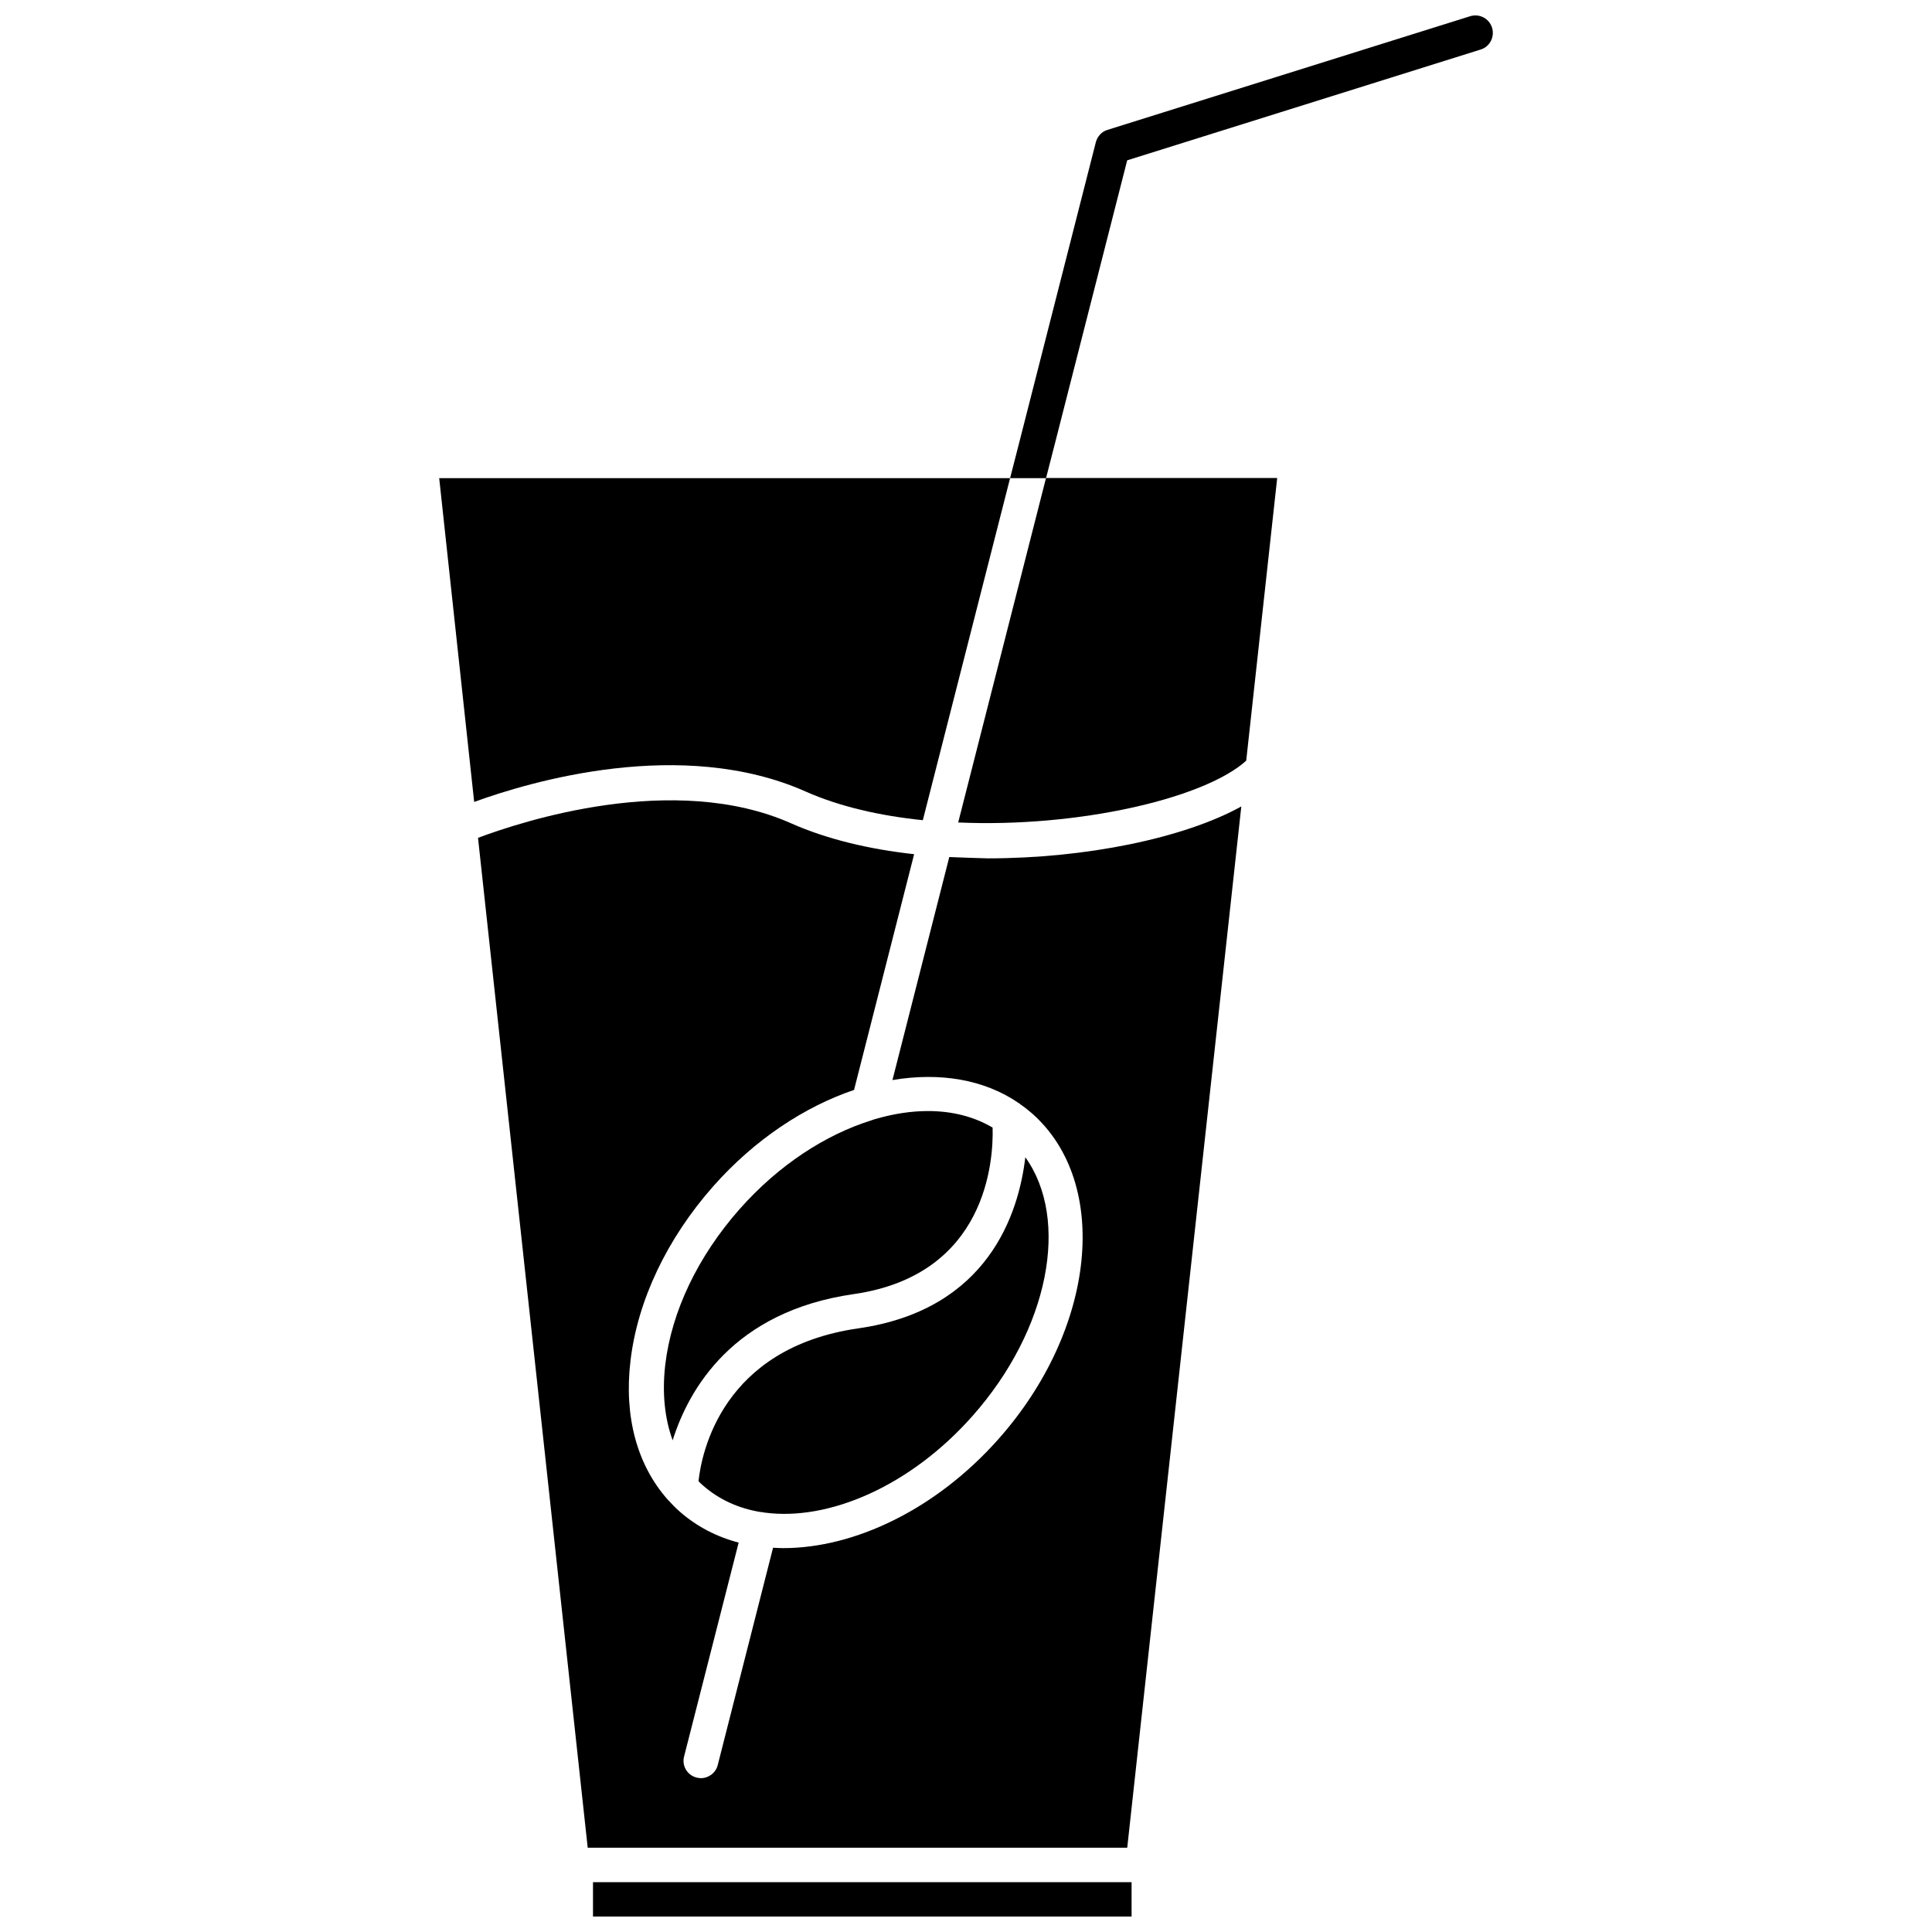
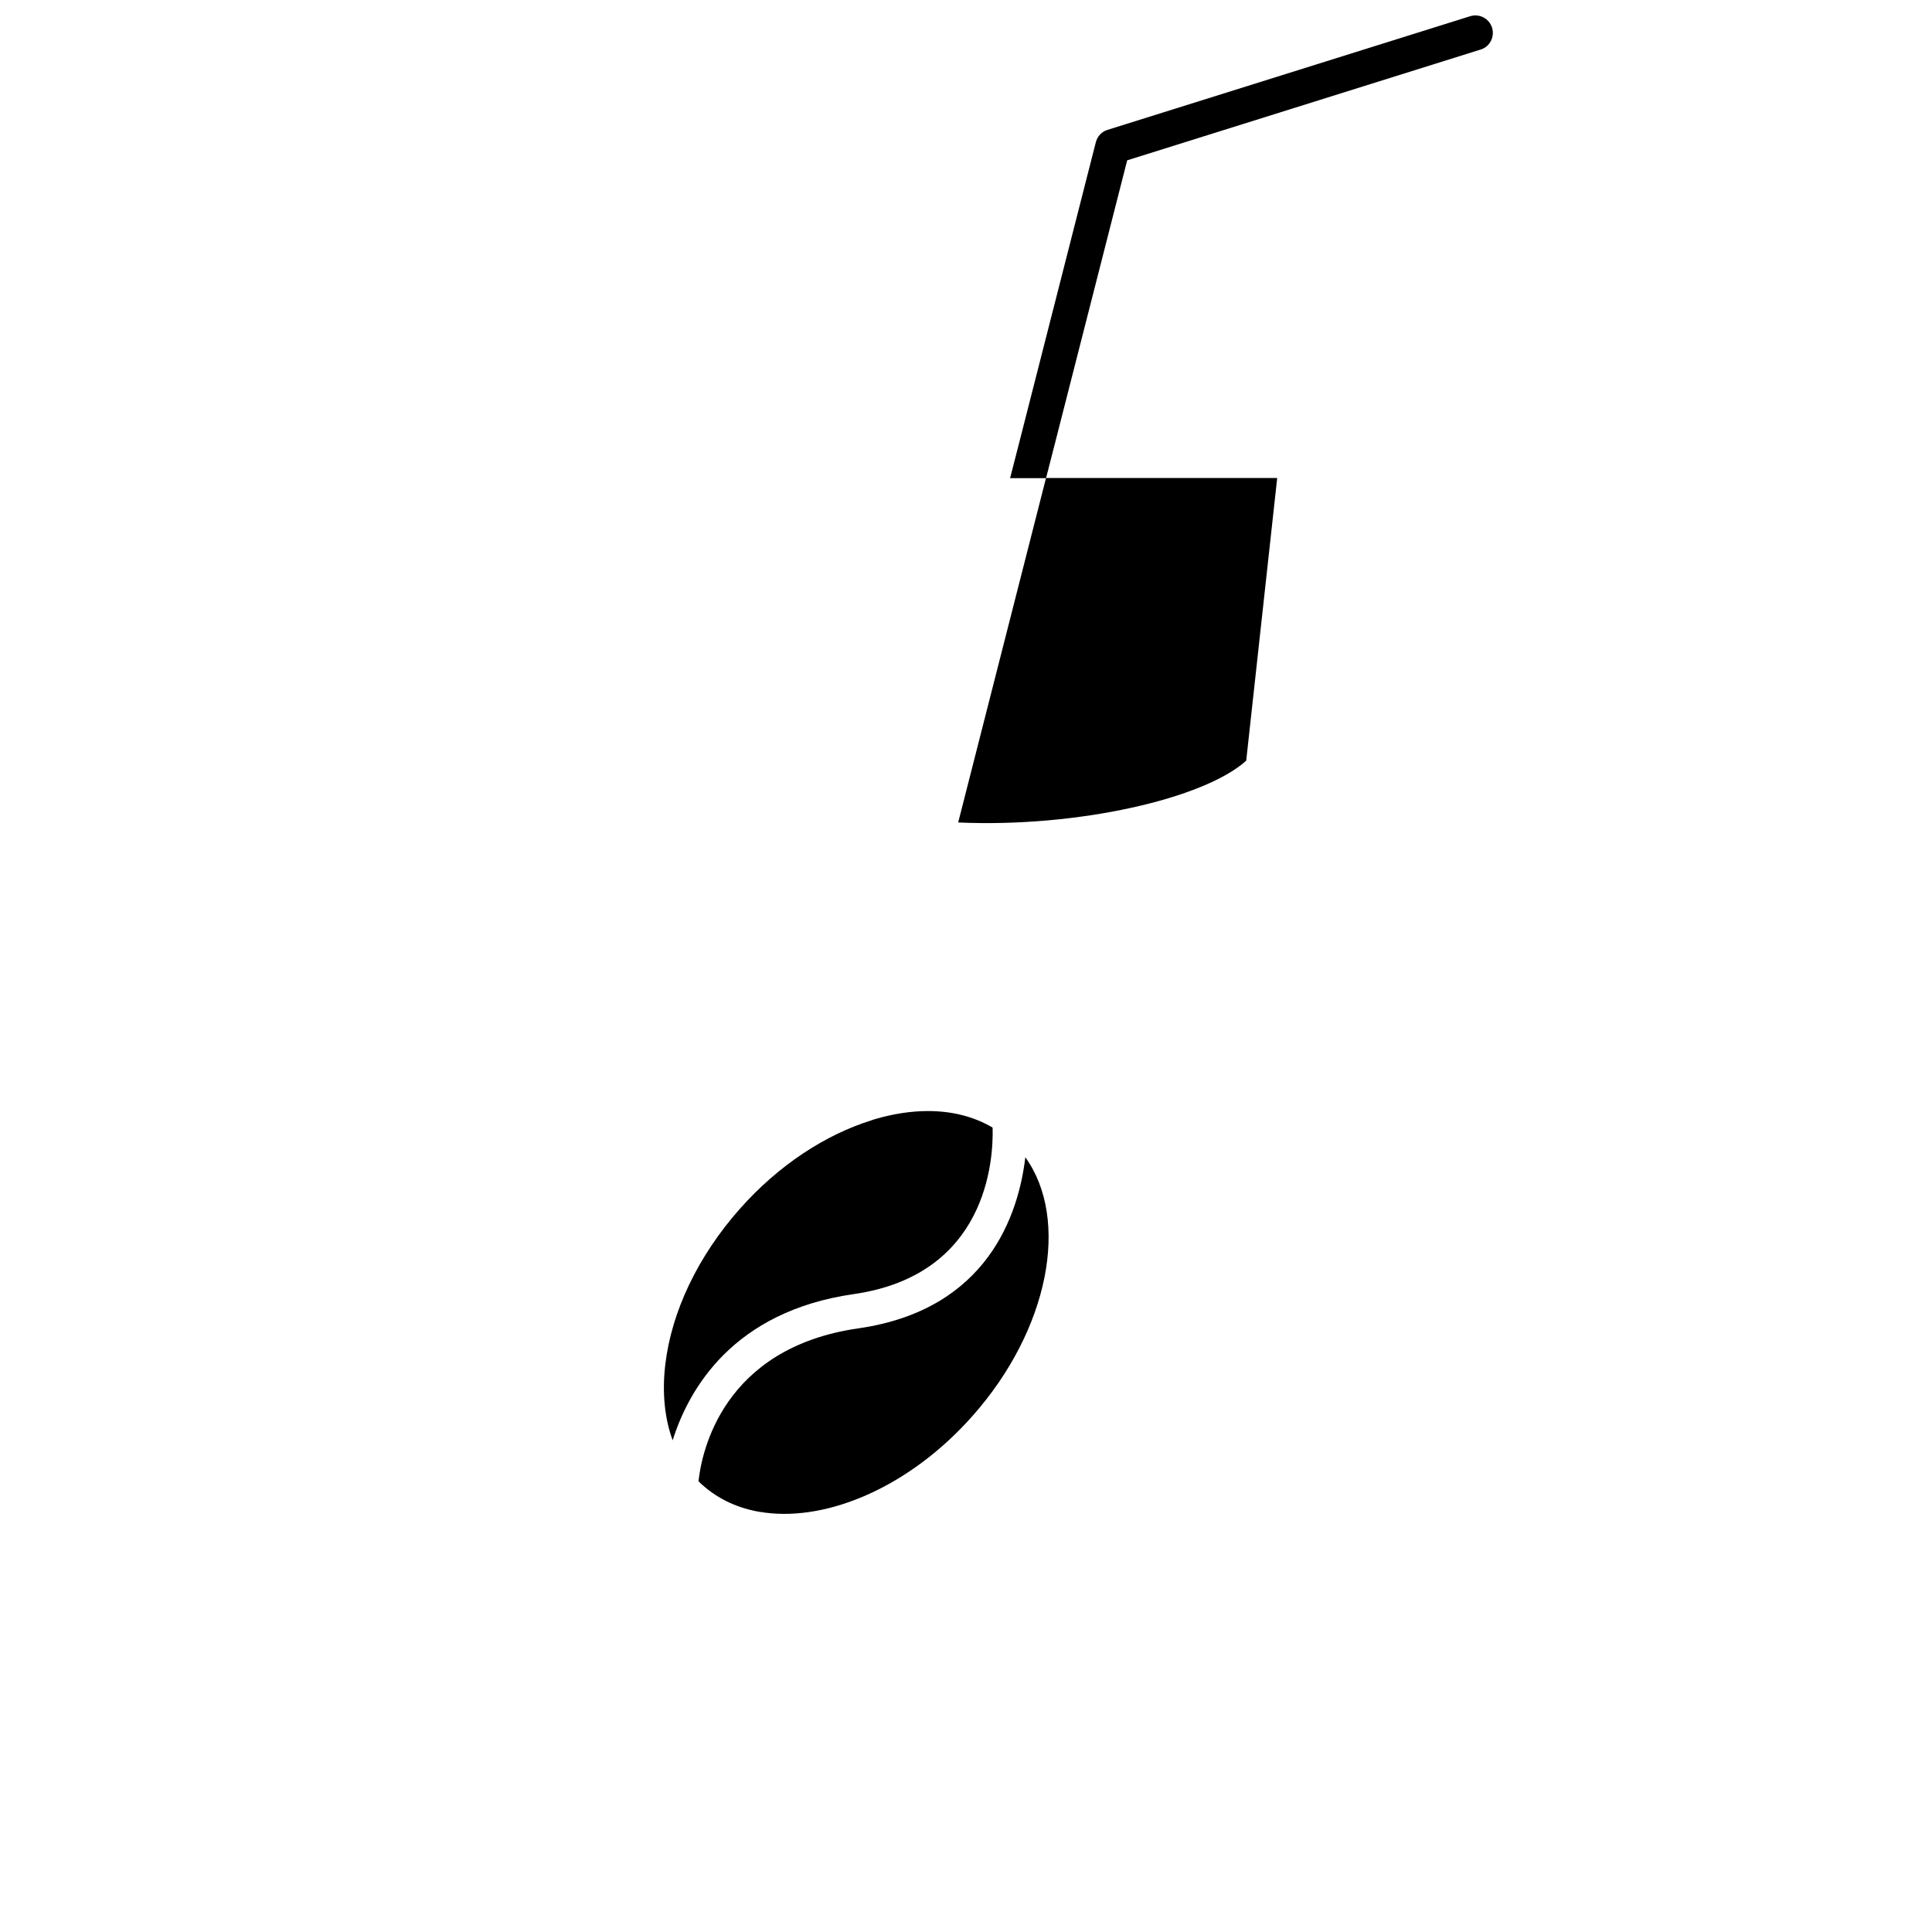
<svg xmlns="http://www.w3.org/2000/svg" width="800px" height="800px" version="1.1" viewBox="144 144 512 512">
  <defs>
    <clipPath id="b">
      <path d="m301 642h143v9.902h-143z" />
    </clipPath>
    <clipPath id="a">
      <path d="m411 148.09h129v122.91h-129z" />
    </clipPath>
  </defs>
  <path d="m474.26 345.59 8.211-74.918-61.266 0.004-23.277 91.289c31.742 1.41 65.246-6.348 76.332-16.375z" />
  <g clip-path="url(#b)">
-     <path d="m301.15 642.79h142.73v9.117h-142.73z" />
-   </g>
+     </g>
  <g clip-path="url(#a)">
    <path d="m539.4 151.32c-0.754-2.418-3.324-3.777-5.793-3.023l-96.129 30.129c-1.512 0.453-2.672 1.715-3.074 3.273l-20.355 79.805-2.367 9.219h9.523l2.367-9.219 19.145-75.016 93.707-29.371c2.422-0.758 3.734-3.375 2.977-5.797z" />
  </g>
-   <path d="m269.66 356.52c14.812-5.391 55.016-17.332 87.812-2.769 9.07 4.031 19.801 6.449 31.086 7.609l23.125-90.637h-151.29z" />
-   <path d="m395.57 371.13-15.062 59.098c12.496-2.117 24.383-0.203 33.605 6.195 0.102 0.051 0.203 0.102 0.25 0.203 1.109 0.754 2.168 1.613 3.176 2.469 20.859 18.488 16.879 57.184-8.918 86.254-16.574 18.691-38.188 28.918-57.031 28.918-0.906 0-1.812-0.051-2.719-0.102l-14.66 57.586c-0.504 2.066-2.418 3.477-4.434 3.477-0.402 0-0.754-0.051-1.16-0.152-2.469-0.605-3.981-3.125-3.324-5.594l14.461-56.68c-5.793-1.512-11.082-4.231-15.617-8.211-1.109-0.957-2.117-2.016-3.125-3.125-0.051-0.051-0.051-0.051-0.102-0.102-8.062-9.117-11.586-21.965-9.824-36.727 1.863-15.973 9.672-32.395 21.965-46.301 10.984-12.395 24.184-21.059 37.281-25.492l15.922-62.473c-11.891-1.309-23.125-3.981-32.547-8.16-31.137-13.855-71.641-0.453-83.027 3.828l29.07 267.62h142.98l30.23-275.94c-15.215 8.414-41.262 13.754-67.156 13.754-3.434-0.098-6.859-0.199-10.234-0.352z" />
  <path d="m329.11 536.53c0.352 0.402 0.754 0.754 1.16 1.109 4.281 3.777 9.473 6.098 15.215 7.055 0.352 0 0.707 0.051 1.059 0.152h0.051c17.078 2.316 38.742-7.055 55.168-25.645 20.305-22.922 25.797-52.043 13.957-68.52-1.762 14.965-9.875 40.406-44.234 45.344-36.129 5.188-41.57 32.996-42.375 40.504z" />
  <path d="m389.92 438.44c-4.434 0-9.07 0.707-13.754 2.066-0.402 0.102-0.855 0.25-1.258 0.402-12.09 3.777-24.535 11.789-34.914 23.527-11.035 12.496-18.035 27.105-19.699 41.262-0.855 7.457-0.152 14.207 1.965 20 4.281-13.602 16.02-34.16 47.961-38.742 35.418-5.09 37.082-35.621 36.828-44.133-5.035-2.969-10.832-4.383-17.129-4.383z" />
</svg>